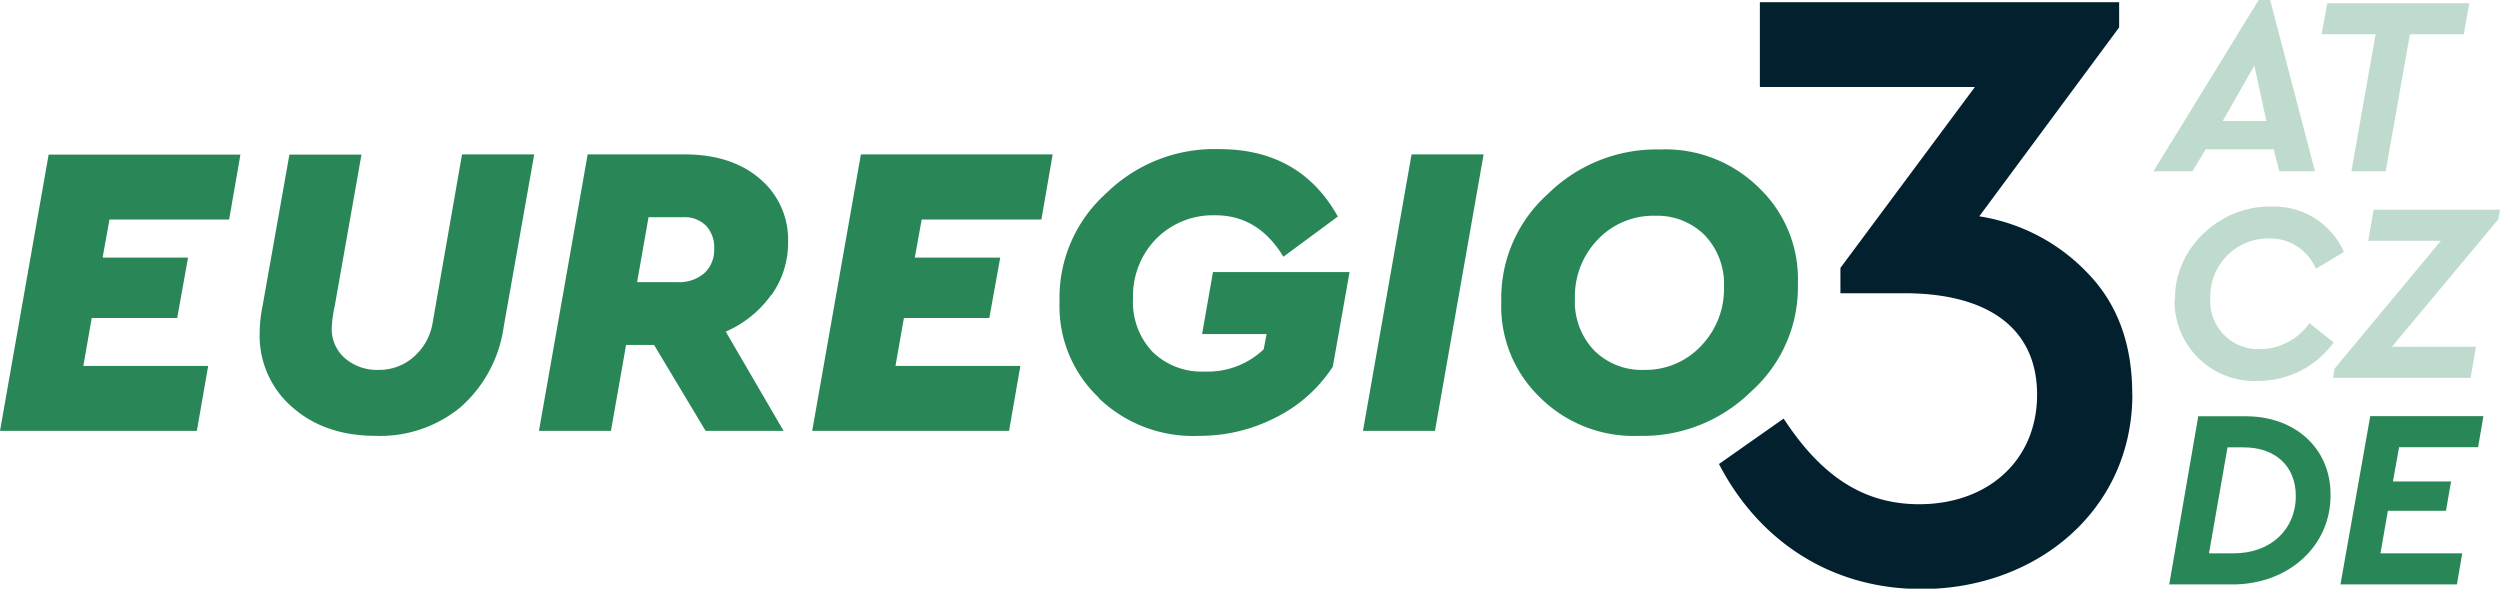
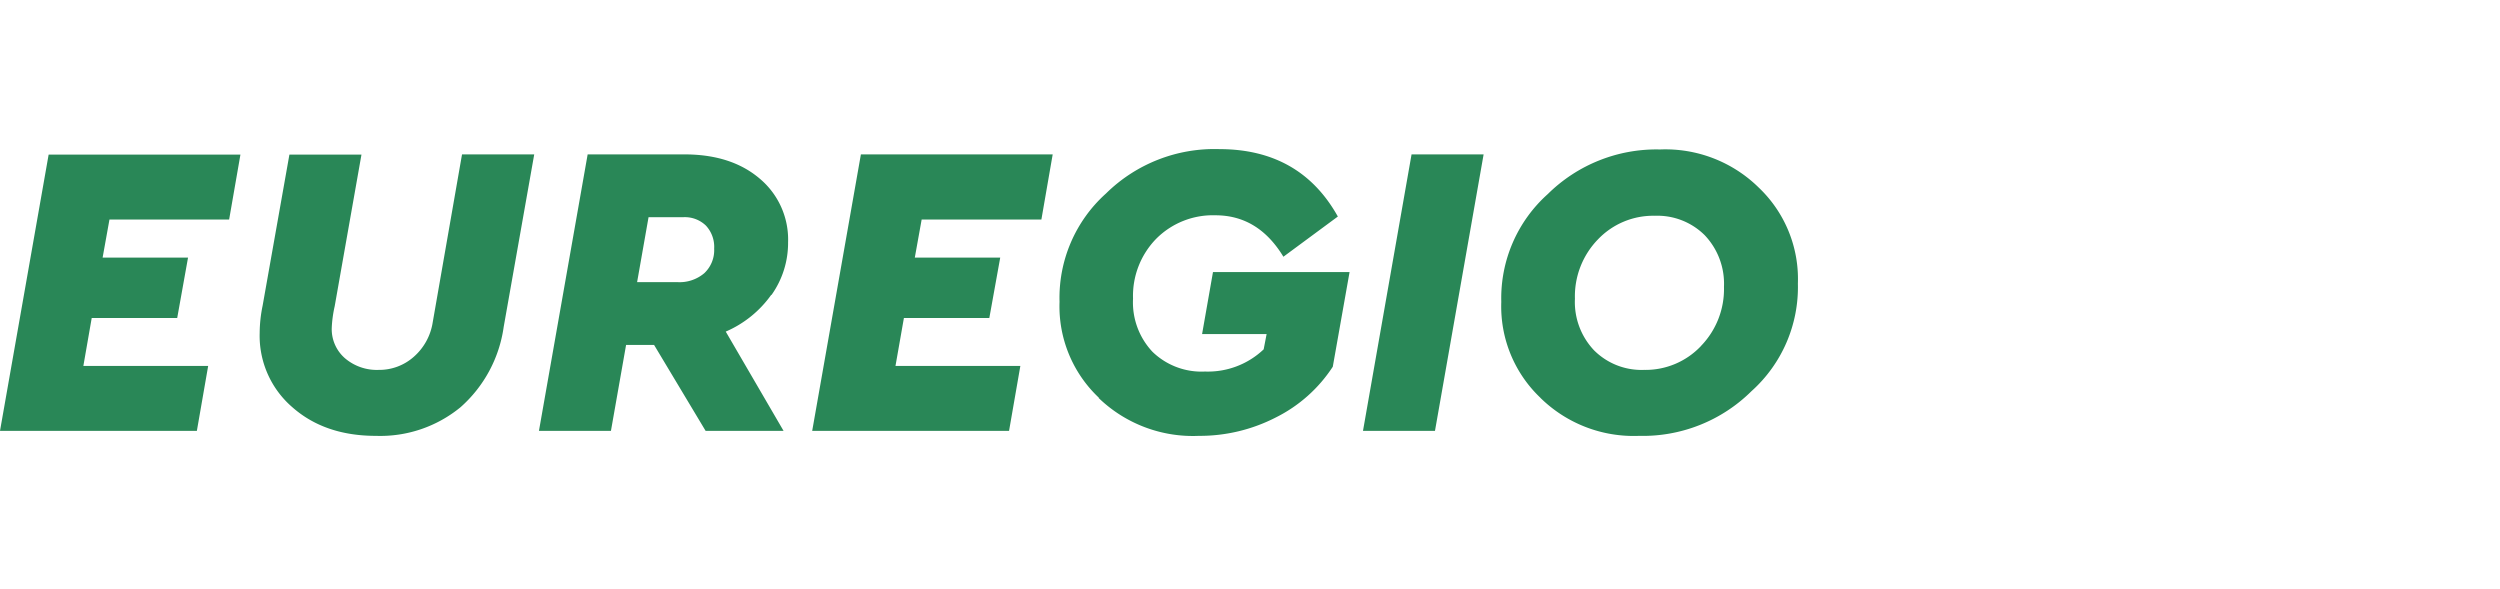
<svg xmlns="http://www.w3.org/2000/svg" id="Ebene_1" data-name="Ebene 1" viewBox="0 0 364.97 85.94">
  <defs>
    <style>.cls-1{fill:#298757;}.cls-2{fill:#03202f;}</style>
  </defs>
  <path fill="#298757" d="M47.06,71.9l1.65-9.48H30.49l1.22-7H44.19l1.58-8.81H33.3l1-5.56H51.77l1.65-9.48h-28L18.32,71.9ZM61,68.45q4.74,4.18,12.2,4.18a18.47,18.47,0,0,0,12.35-4.18,19.2,19.2,0,0,0,6.3-11.71l4.46-25.2H85.77L81.49,56.06a8.39,8.39,0,0,1-2.73,5A7.59,7.59,0,0,1,73.6,63a7.16,7.16,0,0,1-4.93-1.71,5.63,5.63,0,0,1-1.92-4.4,17.57,17.57,0,0,1,.43-3.18l3.91-22.14H60.57L56.66,53.62a20.2,20.2,0,0,0-.43,4A13.76,13.76,0,0,0,61,68.45Zm69.95-16.39a13.11,13.11,0,0,0,2.42-7.68,11.6,11.6,0,0,0-4.16-9.32q-4.16-3.53-11-3.52H104.11L97,71.9h10.51l2.21-12.54h4.09l7.52,12.54h11.38l-8.44-14.49a15.84,15.84,0,0,0,6.63-5.35ZM118.05,40.71a4.41,4.41,0,0,1,3.33,1.23,4.57,4.57,0,0,1,1.2,3.36,4.61,4.61,0,0,1-1.44,3.58,5.56,5.56,0,0,1-3.88,1.31h-5.93L113,40.71ZM165.63,71.9l1.65-9.48H149.05l1.23-7h12.47l1.59-8.81H151.87l1-5.56h17.48L172,31.54H144L136.89,71.9Zm13.08-4.8a19.82,19.82,0,0,0,14.62,5.53,24.3,24.3,0,0,0,11.25-2.69,21.22,21.22,0,0,0,8.31-7.4l2.45-13.82H195.4l-1.59,9.05h9.42L202.8,60a11.82,11.82,0,0,1-8.56,3.24,10.28,10.28,0,0,1-7.67-2.88,10.52,10.52,0,0,1-2.84-7.76,11.93,11.93,0,0,1,3.39-8.75,11.67,11.67,0,0,1,8.65-3.42q6.24,0,9.91,6.05l7.95-5.87q-5.5-9.84-17.31-9.84a22.54,22.54,0,0,0-16.54,6.48A20.46,20.46,0,0,0,173,53.07a18.32,18.32,0,0,0,5.75,14Zm49.1,4.8,7.1-40.36H224.39L217.3,71.9Zm15.38-4.83a19.42,19.42,0,0,0,14.4,5.56A22.53,22.53,0,0,0,274,66.12a20.4,20.4,0,0,0,6.79-15.74,18.4,18.4,0,0,0-5.72-14,19.42,19.42,0,0,0-14.4-5.56,22.57,22.57,0,0,0-16.39,6.51,20.41,20.41,0,0,0-6.79,15.75,18.39,18.39,0,0,0,5.72,14Zm23.45-7.55A11.14,11.14,0,0,1,258.33,63a9.8,9.8,0,0,1-7.28-2.84,10.25,10.25,0,0,1-2.81-7.55,11.93,11.93,0,0,1,3.36-8.66,11.14,11.14,0,0,1,8.32-3.45,9.79,9.79,0,0,1,7.27,2.84A10.28,10.28,0,0,1,270,50.87a11.93,11.93,0,0,1-3.37,8.65Z" transform="translate(-18.32 -9)" />
-   <path fill="#03202f" d="M329.6,66.49q0-10.92-6.5-17.61a27.72,27.72,0,0,0-15.83-8.3L327.69,13V9.32H275.24V21.7h31.39L287,48.11v3.7h9.32c12.38,0,19.39,5.23,19.39,14.8s-7.14,16-17.22,16c-8.68,0-14.68-4.72-19.78-12.5l-9.44,6.63c5.61,10.85,15.95,18.25,29.6,18.25,16.59,0,30.75-11.36,30.75-28.45Z" transform="translate(-18.32 -9)" />
-   <path fill="#298757" opacity=".3" d="M351.07,34h5.21L349.73,9h-1.67L332.7,34h5.69l1.93-3.2h9.93l.82,3.2Zm-1.89-7.33h-6.37l4.62-8.11,1.75,8.11ZM361.6,34h5l3.54-20H378l.81-4.53H358.07L357.25,14h7.88L361.6,34Z" transform="translate(-18.32 -9)" />
-   <path fill="#298757" opacity=".3" d="M335.78,52.74a11.65,11.65,0,0,0,12.13,11.87A13.61,13.61,0,0,0,359,59l-3.53-2.83a8.89,8.89,0,0,1-7.22,3.8A7,7,0,0,1,341,52.52a8.46,8.46,0,0,1,8.56-8.71,7.24,7.24,0,0,1,6.85,4.43l4.09-2.46a11.15,11.15,0,0,0-10.64-6.62c-7.55-.15-14.21,6.25-14,13.58Zm47.51-13.13H364.84l-.78,4.54h10.6L359.14,62.82l-.22,1.34H379l.78-4.54H367.51L383.06,41l.23-1.34Z" transform="translate(-18.32 -9)" />
-   <path fill="#298757" opacity="1" d="M335,94.32H344c8.37.11,14.66-5.62,14.55-13.17,0-6.66-5.14-11.38-12.39-11.38h-6.92L335,94.32Zm5.8-4.5,2.71-15.51h2.35c4.65,0,7.62,2.75,7.62,7.1,0,4.91-3.68,8.37-9.07,8.37l-3.61,0ZM360,94.32h17l.78-4.54H365.84l1.08-6.21h8.48l.75-4.28h-8.49l.9-5h11.53l.78-4.54H364.35L360,94.32Z" transform="translate(-18.32 -9)" />
</svg>